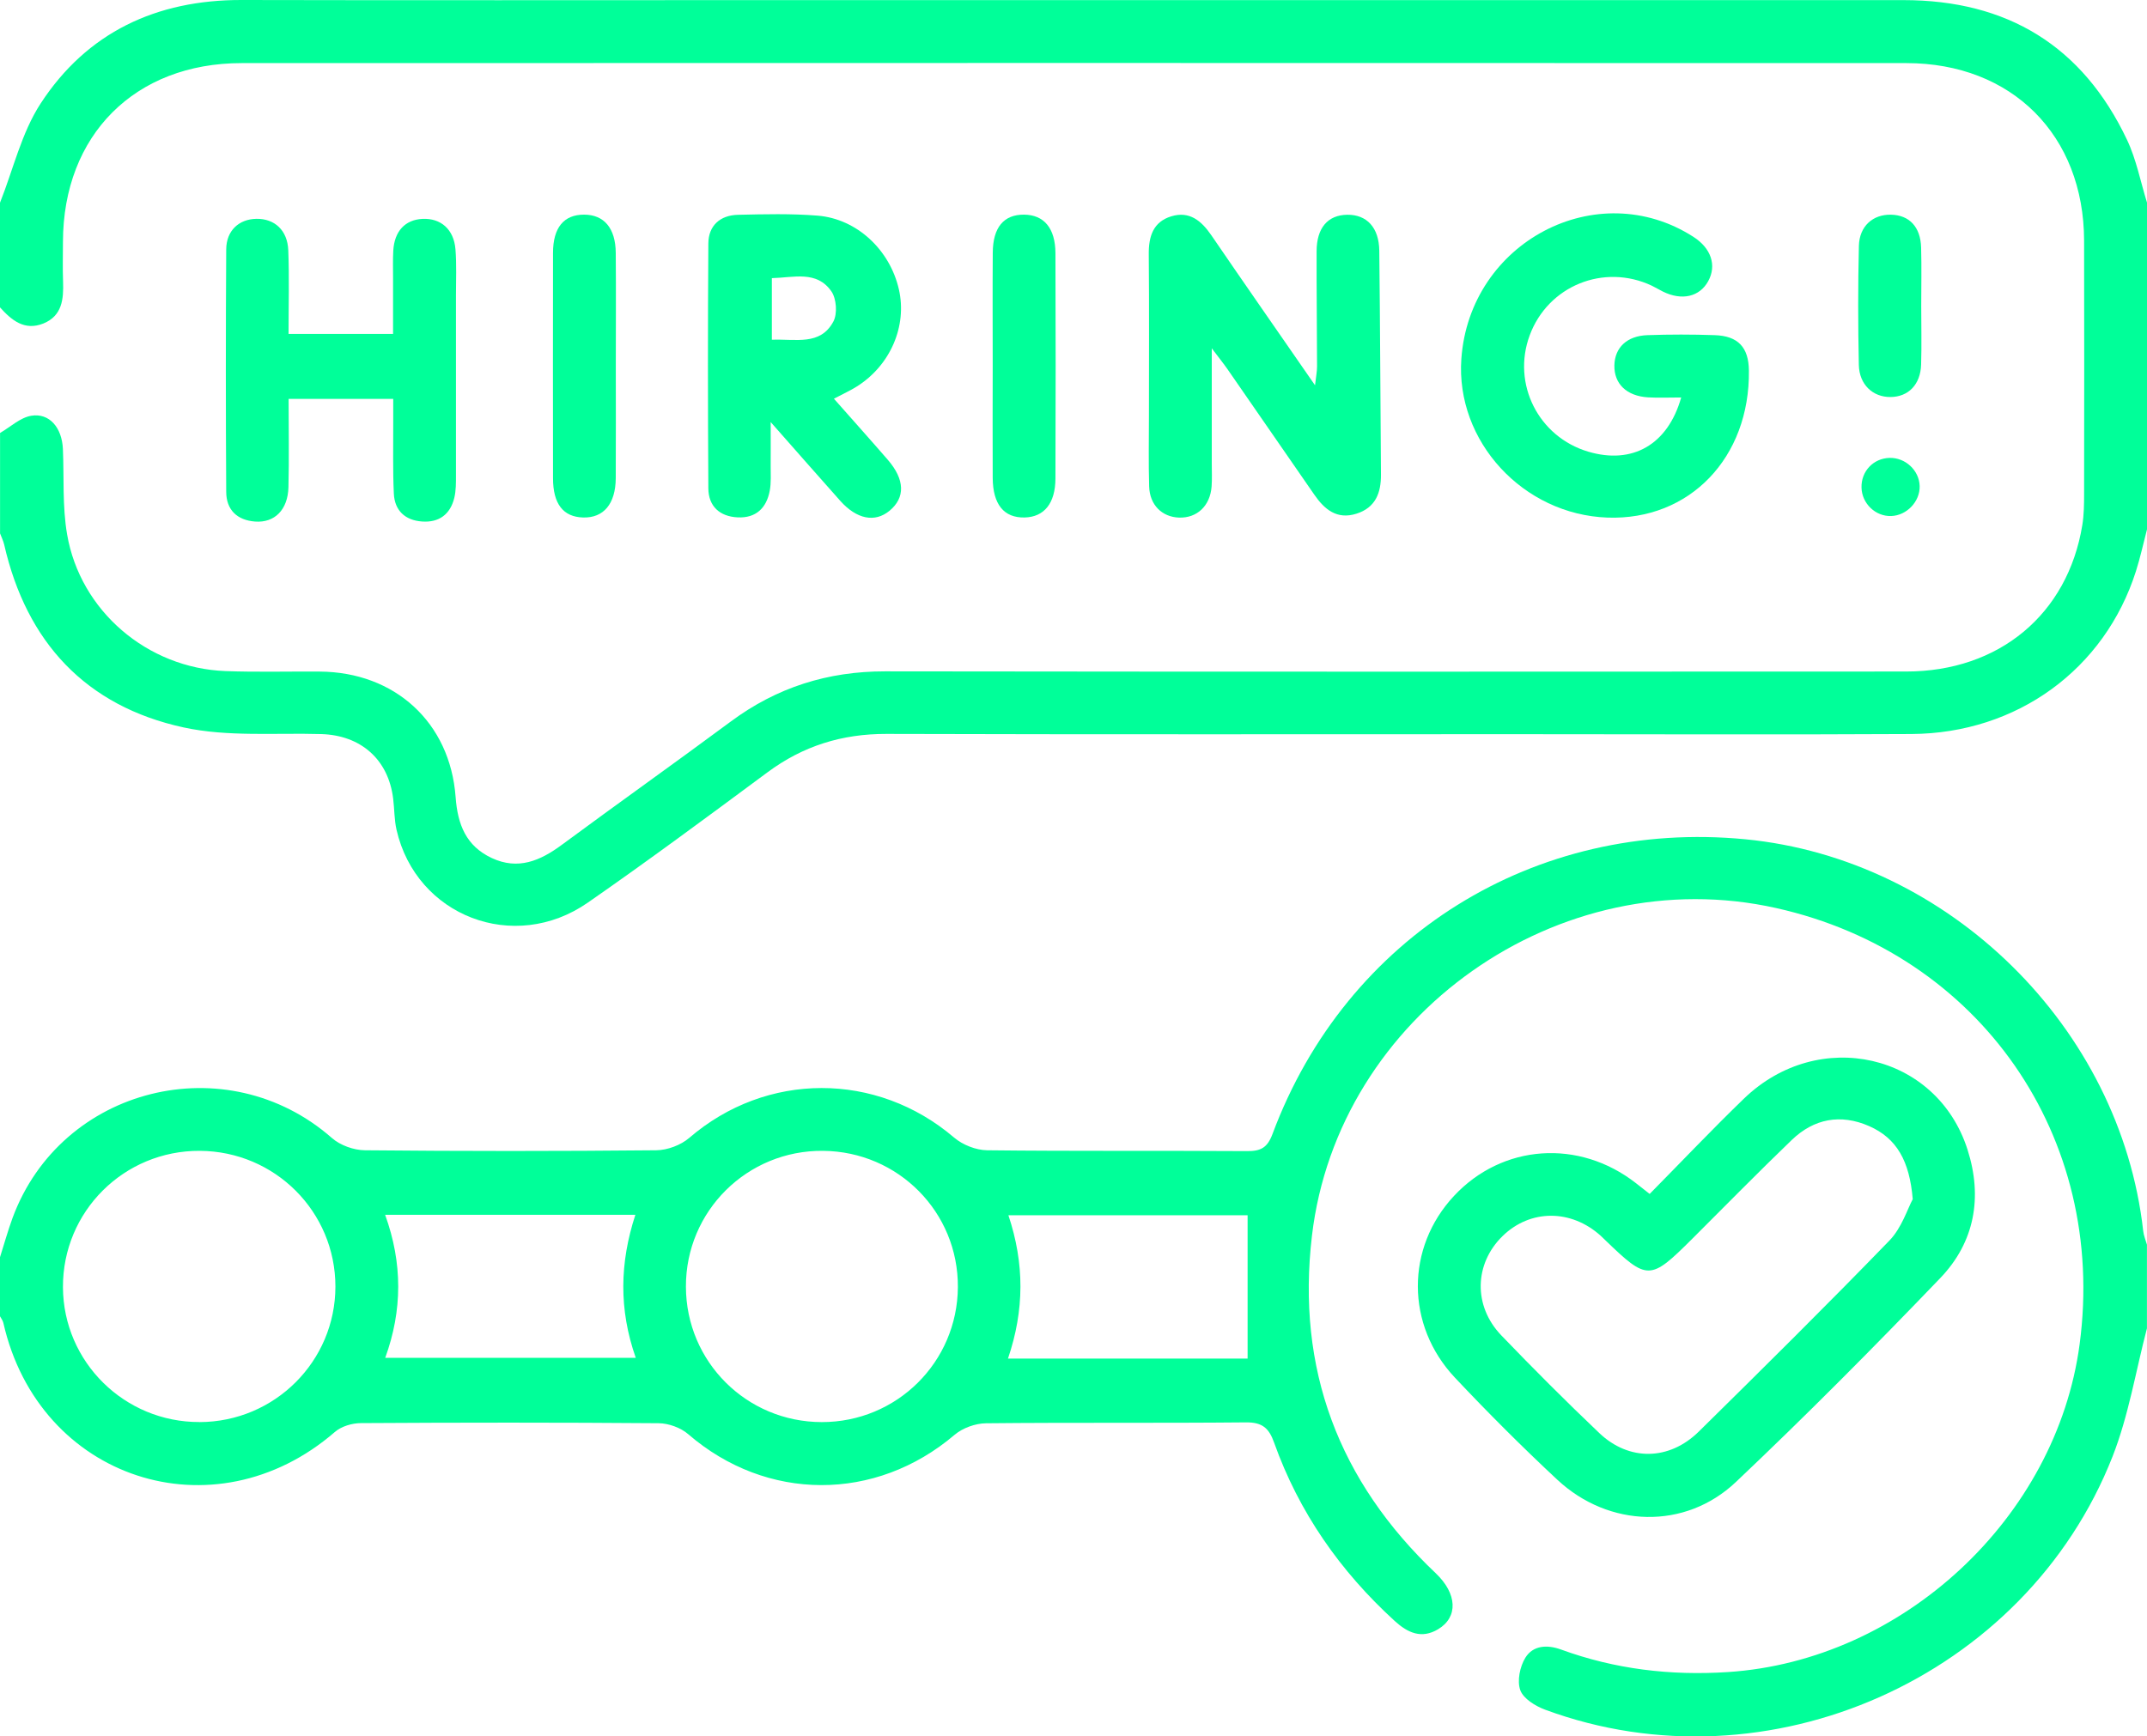
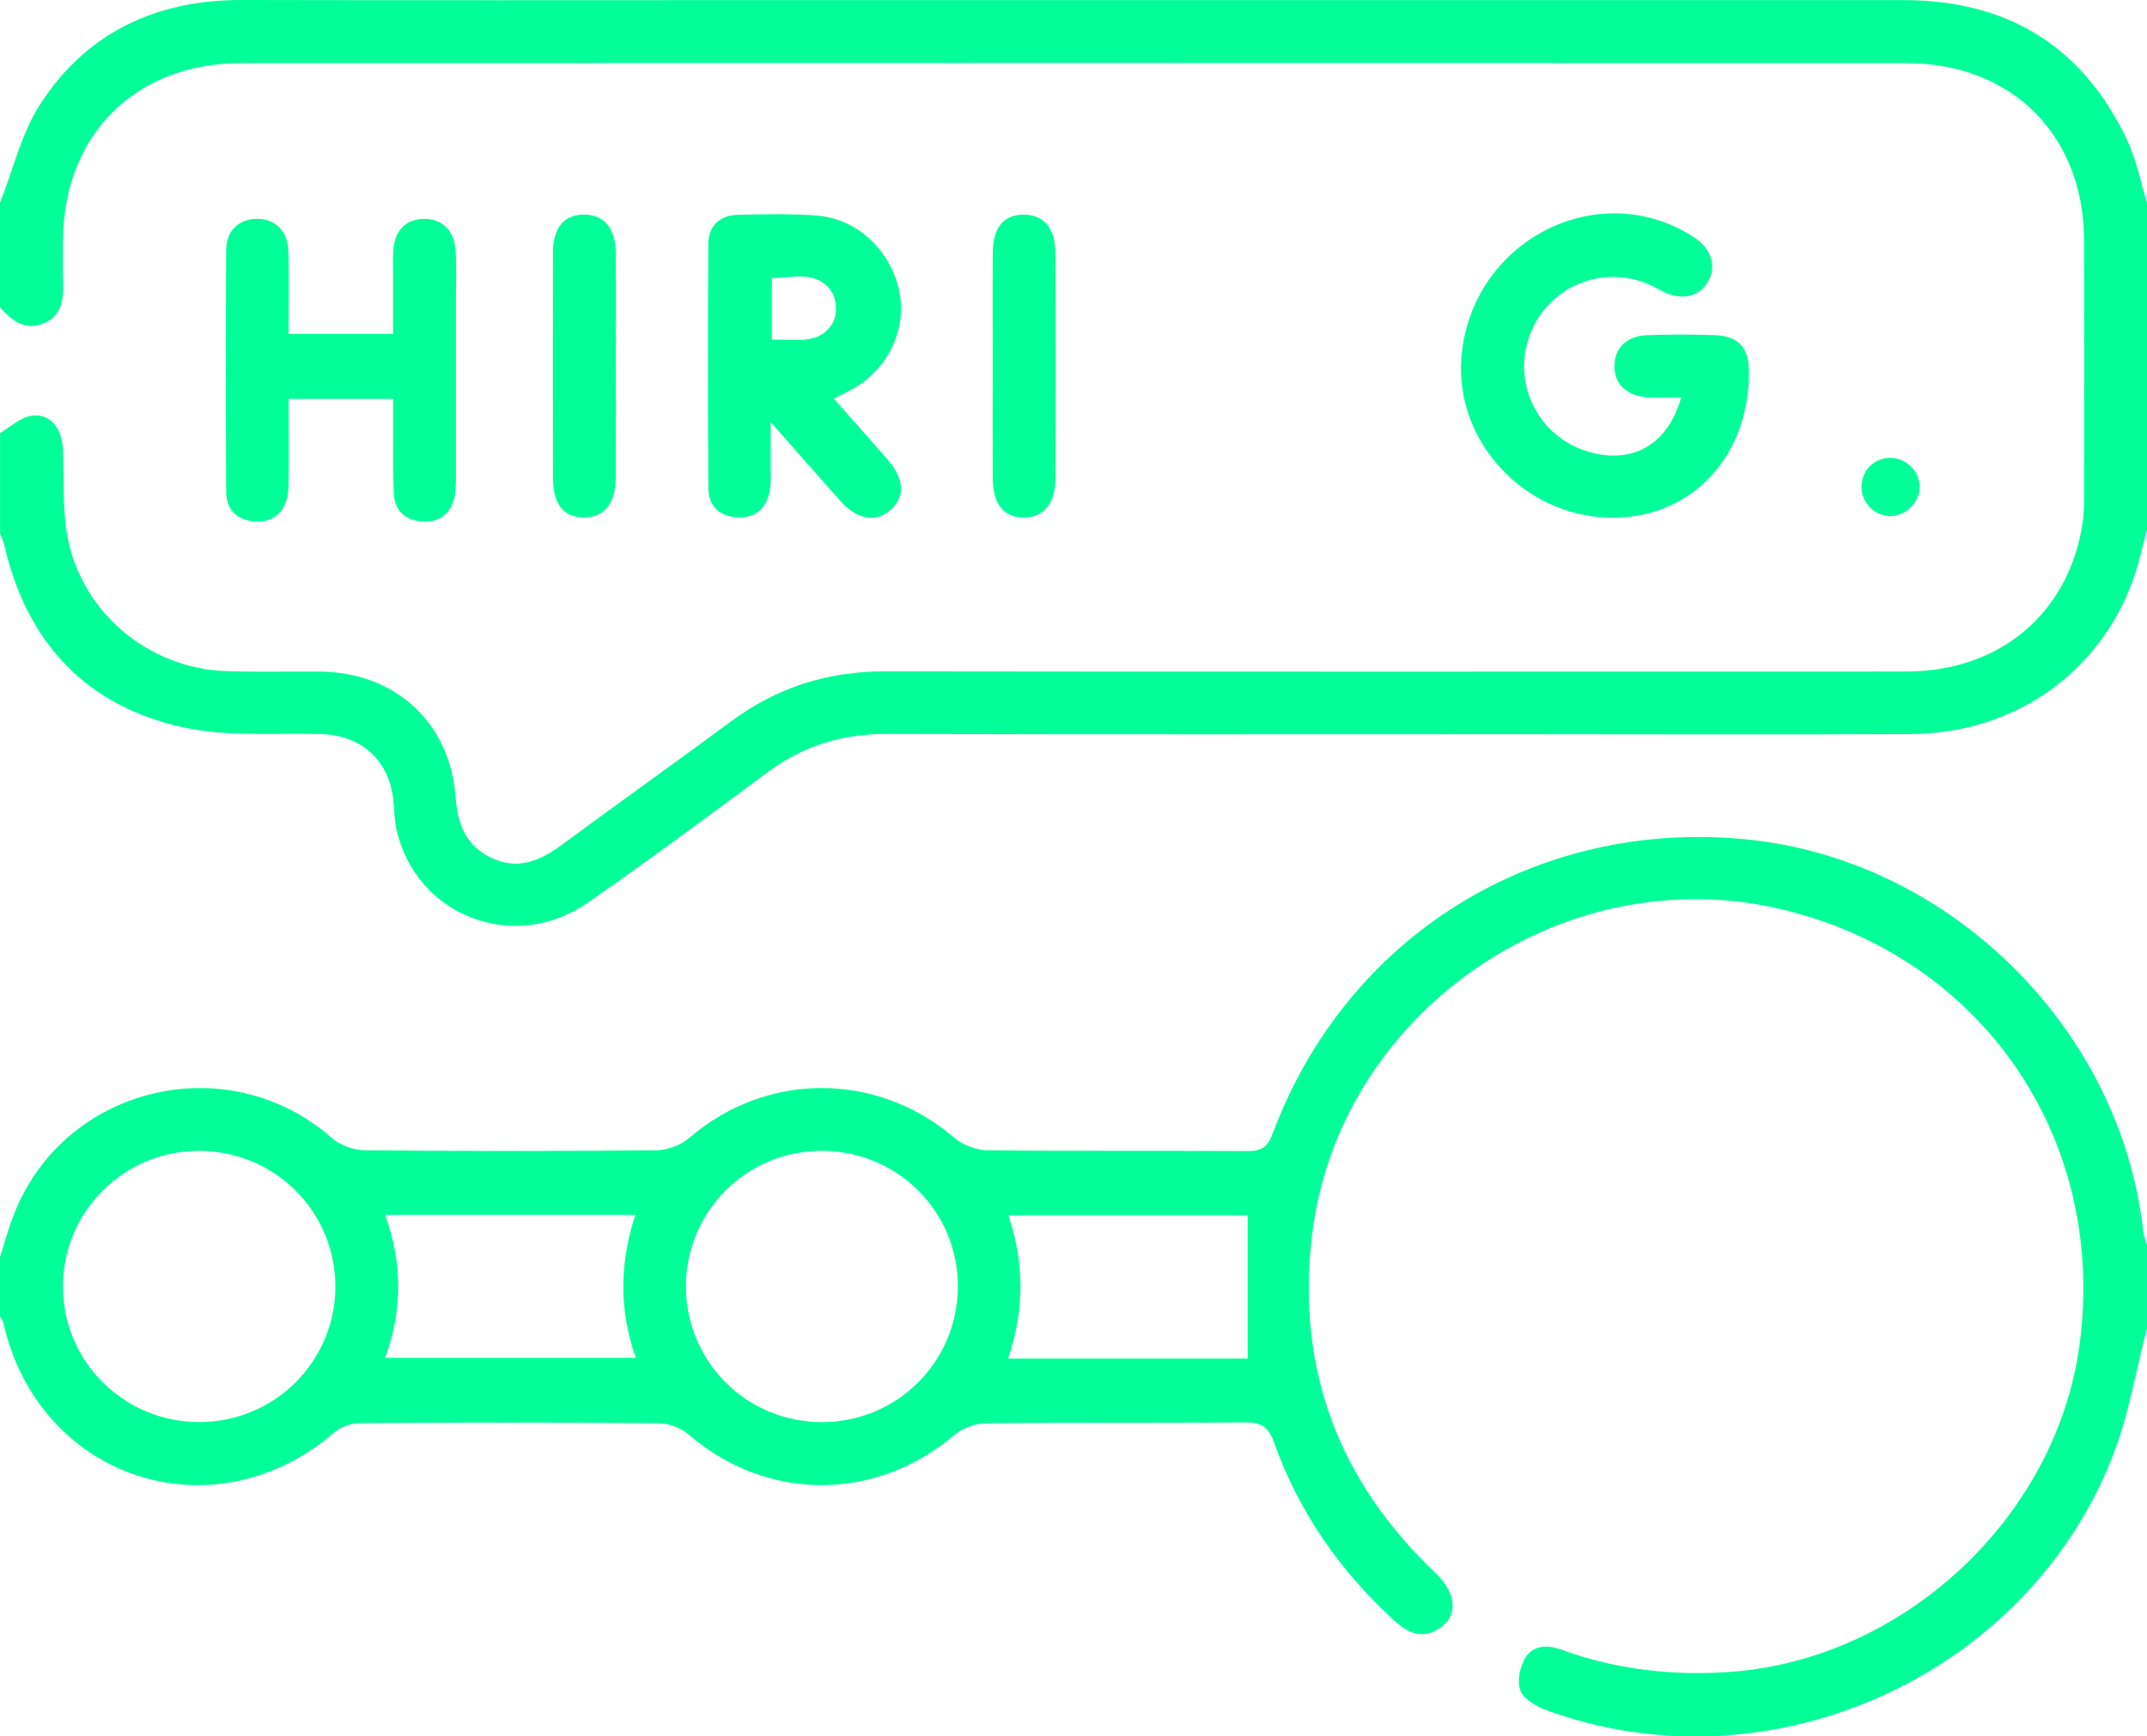
<svg xmlns="http://www.w3.org/2000/svg" id="Layer_1" data-name="Layer 1" viewBox="0 0 384 310.65">
-   <path d="m0,224.92c.74-2.34,1.4-4.71,2.24-7.01,8.67-23.5,38.3-30.85,57.13-14.31,1.49,1.31,3.9,2.17,5.9,2.19,17.36.17,34.73.17,52.1,0,2-.02,4.4-.92,5.91-2.22,13.79-11.87,33.51-11.89,47.37-.05,1.52,1.3,3.9,2.24,5.89,2.27,15.49.18,30.98.05,46.47.15,2.46.02,3.66-.57,4.59-3.08,13.17-35.36,46.94-56.35,84.56-52.71,36.47,3.53,67.09,33.69,71.16,70.07.09.83.44,1.64.67,2.46v14.97c-2.01,7.67-3.28,15.62-6.16,22.95-15.56,39.57-61.64,60.01-101.48,45.27-1.73-.64-3.89-1.97-4.44-3.49-.6-1.65-.07-4.22.91-5.81,1.36-2.19,3.85-2.38,6.38-1.46,9.64,3.52,19.58,4.7,29.84,4.03,31.28-2.04,58.77-27.6,62.91-58.65,4.94-37.1-17.85-69.88-54.25-78.03-38.89-8.71-78.4,19.15-83.05,58.61-2.81,23.84,4.77,43.93,22.15,60.4,3.82,3.63,4.05,7.83.41,10.01-2.97,1.77-5.42.65-7.76-1.48-9.76-8.91-17.13-19.45-21.57-31.91-.93-2.62-2.13-3.65-5.04-3.62-15.5.15-30.99,0-46.49.16-1.9.02-4.17.84-5.61,2.06-14.14,12.04-33.63,12-47.65-.11-1.34-1.16-3.49-1.94-5.28-1.96-17.75-.14-35.49-.13-53.24-.02-1.58,0-3.51.57-4.67,1.58-21.65,18.76-52.96,8.49-59.3-19.51-.1-.45-.43-.85-.65-1.27,0-3.49,0-6.99,0-10.48Zm35.69,29.5c13.44-.04,24.29-10.87,24.3-24.24,0-13.39-10.8-24.21-24.25-24.29-13.58-.07-24.55,10.87-24.48,24.42.07,13.35,11.01,24.15,24.43,24.1Zm111.27,0c13.43.02,24.27-10.72,24.36-24.14.09-13.4-10.64-24.26-24.1-24.39-13.57-.14-24.59,10.78-24.54,24.32.04,13.42,10.85,24.19,24.29,24.21Zm-78.07-11.5h44.82c-3.05-8.68-2.87-17.01-.07-25.59h-44.76c3.13,8.65,3.11,17.08.02,25.59Zm111.39.14h42.86v-25.64h-42.78c2.88,8.64,2.88,16.94-.08,25.64Z" fill="#0f9" />
+   <path d="m0,224.92c.74-2.34,1.4-4.71,2.24-7.01,8.67-23.5,38.3-30.85,57.13-14.31,1.49,1.31,3.9,2.17,5.9,2.19,17.36.17,34.73.17,52.1,0,2-.02,4.4-.92,5.91-2.22,13.79-11.87,33.51-11.89,47.37-.05,1.52,1.3,3.9,2.24,5.89,2.27,15.49.18,30.98.05,46.47.15,2.46.02,3.66-.57,4.59-3.08,13.17-35.36,46.94-56.35,84.56-52.71,36.47,3.53,67.09,33.69,71.16,70.07.09.83.44,1.64.67,2.46v14.97c-2.01,7.67-3.28,15.62-6.16,22.95-15.56,39.57-61.64,60.01-101.48,45.27-1.73-.64-3.89-1.97-4.44-3.49-.6-1.65-.07-4.22.91-5.81,1.36-2.19,3.85-2.38,6.38-1.46,9.64,3.52,19.58,4.7,29.84,4.03,31.28-2.04,58.77-27.6,62.91-58.65,4.94-37.1-17.85-69.88-54.25-78.03-38.89-8.71-78.4,19.15-83.05,58.61-2.81,23.84,4.77,43.93,22.15,60.4,3.82,3.63,4.05,7.83.41,10.01-2.97,1.77-5.42.65-7.76-1.48-9.76-8.91-17.13-19.45-21.57-31.91-.93-2.62-2.13-3.65-5.04-3.62-15.5.15-30.99,0-46.49.16-1.9.02-4.17.84-5.61,2.06-14.14,12.04-33.63,12-47.65-.11-1.34-1.16-3.49-1.94-5.28-1.96-17.75-.14-35.49-.13-53.24-.02-1.58,0-3.51.57-4.67,1.58-21.65,18.76-52.96,8.49-59.3-19.51-.1-.45-.43-.85-.65-1.27,0-3.49,0-6.99,0-10.48Zm35.69,29.5c13.44-.04,24.29-10.87,24.3-24.24,0-13.39-10.8-24.21-24.25-24.29-13.58-.07-24.55,10.87-24.48,24.42.07,13.35,11.01,24.15,24.43,24.1Zm111.27,0c13.43.02,24.27-10.72,24.36-24.14.09-13.4-10.64-24.26-24.1-24.39-13.57-.14-24.59,10.78-24.54,24.32.04,13.42,10.85,24.19,24.29,24.21Zm-78.07-11.5h44.82c-3.05-8.68-2.87-17.01-.07-25.59h-44.76c3.13,8.65,3.11,17.08.02,25.59m111.39.14h42.86v-25.64h-42.78c2.88,8.64,2.88,16.94-.08,25.64Z" fill="#0f9" />
  <path d="m0,36.27c2.37-5.96,3.84-12.5,7.27-17.76C15.57,5.78,27.97-.03,43.22,0c30.73.07,61.46.02,92.2.02,68.34,0,136.67.01,205.01,0,18.58,0,32.04,8.2,39.99,24.98,1.68,3.54,2.42,7.51,3.59,11.28v58.39c-.66,2.51-1.2,5.06-1.99,7.53-5.58,17.54-21.27,29.01-40.16,29.12-23.37.13-46.74.03-70.1.03-37.74,0-75.48.06-113.21-.05-7.95-.02-14.92,2.15-21.28,6.87-10.63,7.88-21.26,15.76-32.13,23.31-13.2,9.18-30.69,2.42-34.22-13.03-.41-1.8-.37-3.71-.6-5.56-.85-7.02-5.78-11.35-12.87-11.56-8.23-.24-16.7.53-24.62-1.19-17.47-3.8-28.09-15.24-32.08-32.7-.16-.69-.49-1.34-.74-2.01,0-5.99,0-11.98,0-17.97,1.85-1.07,3.6-2.75,5.58-3.08,3.25-.54,5.49,2.14,5.66,5.93.22,5.1-.11,10.29.75,15.28,2.34,13.71,14.36,23.94,28.31,24.47,5.62.21,11.25.05,16.87.09,13.41.08,23.33,9.07,24.31,22.46.36,4.91,1.87,8.75,6.47,10.9,4.69,2.19,8.65.5,12.5-2.35,10.04-7.42,20.23-14.65,30.25-22.08,8.22-6.1,17.33-8.98,27.59-8.97,60.87.08,121.74.06,182.62.03,16.63,0,28.91-10.26,31.51-26.2.3-1.83.32-3.73.32-5.59.02-15.1.04-30.19,0-45.29-.04-18.85-12.89-31.76-31.78-31.77-99.25-.03-198.49-.03-297.74,0-19.12,0-31.93,12.89-31.97,31.96,0,2.37-.07,4.74.02,7.11.11,3.14-.14,6.14-3.53,7.52C4.38,59.22,2.08,57.3,0,54.99,0,48.75,0,42.51,0,36.27Z" fill="#0f9" />
-   <path d="m295.05,213.6c5.81-5.89,11.21-11.59,16.86-17.05,13.38-12.92,34.49-8.1,39.99,9.12,2.73,8.53,1.28,16.57-4.87,22.98-11.92,12.42-24.06,24.66-36.56,36.49-9.09,8.61-22.73,8.19-31.95-.42-6.29-5.87-12.39-11.97-18.29-18.24-8.85-9.4-8.8-23.28-.18-32.52,8.65-9.28,22.35-10.24,32.54-2.29.67.52,1.34,1.05,2.46,1.93Zm47.05.93c-.57-6.83-2.86-10.9-7.81-13.07-5.1-2.23-9.86-1.33-13.83,2.49-6.02,5.8-11.88,11.77-17.8,17.68-7.54,7.52-8,7.52-15.54.25-.27-.26-.53-.53-.81-.78-5.32-4.81-12.62-4.79-17.57.04-5.07,4.95-5.28,12.51-.21,17.78,5.71,5.94,11.53,11.77,17.5,17.45,5.32,5.07,12.51,4.96,17.8-.25,11.47-11.3,22.92-22.63,34.11-34.19,2.19-2.26,3.22-5.65,4.16-7.39Z" fill="#0f9" />
-   <path d="m216.73,62.34c0,7.5,0,14.04,0,20.59,0,1.37.07,2.75-.03,4.12-.27,3.46-2.6,5.65-5.81,5.55-3.05-.1-5.26-2.25-5.36-5.57-.13-4.24-.04-8.48-.04-12.72,0-9.61.06-19.21-.03-28.82-.03-3.18.78-5.8,4.03-6.79,3.27-1,5.4.82,7.17,3.4,5.98,8.75,12.04,17.44,18.54,26.83.18-1.6.36-2.48.36-3.36-.01-6.86-.1-13.72-.08-20.59,0-4.21,2-6.52,5.49-6.56,3.48-.04,5.67,2.29,5.72,6.42.15,13.35.2,26.7.3,40.05.03,3.28-.97,5.93-4.38,7.01-3.49,1.11-5.72-.76-7.54-3.4-5.19-7.49-10.35-14.99-15.54-22.47-.68-.98-1.44-1.91-2.77-3.68Z" fill="#0f9" />
  <path d="m300.68,71.11c-2.21,0-4.07.09-5.91-.02-3.85-.23-6.1-2.43-6.03-5.73.07-3.17,2.24-5.28,5.93-5.4,3.99-.14,7.99-.14,11.99,0,4.21.13,6.09,2.18,6.14,6.33.19,15.59-10.61,26.82-25.28,26.31-15.11-.53-27.2-13.66-26.15-28.41,1.48-20.9,24.27-32.88,41.5-21.82,3.18,2.04,4.2,5.11,2.65,7.93-1.54,2.81-4.71,3.54-8.11,1.86-.67-.33-1.31-.73-1.98-1.05-8.59-4.04-18.57.03-21.84,8.89-3.21,8.68,1.57,18.17,10.49,20.81,7.83,2.32,14.2-1.19,16.61-9.7Z" fill="#0f9" />
  <path d="m149.15,71.33c3.37,3.82,6.53,7.34,9.62,10.91,3.09,3.56,3.17,6.8.31,9.15-2.6,2.14-5.85,1.51-8.79-1.78-3.89-4.37-7.75-8.77-12.45-14.1,0,3.29.02,5.55,0,7.82-.01,1.49.11,3.02-.17,4.48-.58,3.08-2.47,4.91-5.73,4.75-3.22-.15-5.23-1.99-5.25-5.2-.09-14.6-.1-29.19,0-43.79.02-3.21,2.11-5.07,5.31-5.14,4.74-.11,9.52-.23,14.24.15,7.04.58,12.92,6.13,14.53,13.19,1.5,6.57-1.52,13.6-7.53,17.38-1.15.73-2.41,1.29-4.09,2.18Zm-11.1-10.55c4.27-.17,8.66,1.11,11-3.25.75-1.39.56-4.09-.35-5.4-2.63-3.79-6.75-2.46-10.65-2.37v11.02Z" fill="#0f9" />
  <path d="m51.57,59.74h18.73c0-3.44,0-6.74,0-10.04,0-1.62-.05-3.25.04-4.86.2-3.48,2.12-5.53,5.22-5.68,3.27-.16,5.61,1.86,5.9,5.43.22,2.73.09,5.48.09,8.23,0,10.73.01,21.45,0,32.18,0,1.36.02,2.77-.3,4.08-.72,2.94-2.73,4.44-5.76,4.22-3.04-.21-4.91-1.97-5.05-4.99-.2-4.23-.09-8.48-.11-12.72,0-1.34,0-2.67,0-4.23h-18.71c0,5.39.1,10.6-.03,15.8-.1,4.04-2.47,6.41-5.96,6.15-3.22-.24-5.15-2.09-5.17-5.29-.09-14.47-.09-28.93,0-43.4.02-3.37,2.28-5.42,5.4-5.47,3.24-.05,5.57,2.04,5.7,5.64.19,4.84.05,9.7.05,14.95Z" fill="#0f9" />
  <path d="m110.14,65.77c0,6.59.03,13.19-.01,19.78-.03,4.61-2.18,7.14-5.85,7.03-3.55-.1-5.37-2.43-5.37-7.03-.02-13.44-.02-26.88,0-40.31,0-4.53,1.95-6.85,5.56-6.84,3.56,0,5.63,2.42,5.66,6.84.06,6.84.01,13.69.01,20.53Z" fill="#0f9" />
  <path d="m177.55,65.35c0-6.72-.04-13.44.01-20.15.03-4.53,1.98-6.83,5.6-6.8,3.55.03,5.59,2.41,5.61,6.89.05,13.43.05,26.87,0,40.3-.01,4.48-2.03,6.91-5.52,6.99-3.69.08-5.67-2.33-5.7-7.08-.04-6.72,0-13.43,0-20.15Z" fill="#0f9" />
-   <path d="m343.62,54.75c0,3.49.09,6.98-.02,10.47-.11,3.59-2.29,5.79-5.49,5.81-3.14.02-5.57-2.21-5.65-5.74-.15-7.1-.16-14.21.01-21.3.09-3.55,2.52-5.65,5.75-5.58,3.26.07,5.28,2.18,5.38,5.88.1,3.49.02,6.98.02,10.47Z" fill="#0f9" />
  <path d="m337.95,81.92c2.84-.07,5.31,2.23,5.39,5.03.08,2.77-2.3,5.28-5.1,5.37-2.8.09-5.23-2.23-5.3-5.08-.08-2.92,2.11-5.24,5.01-5.32Z" fill="#0f9" />
</svg>